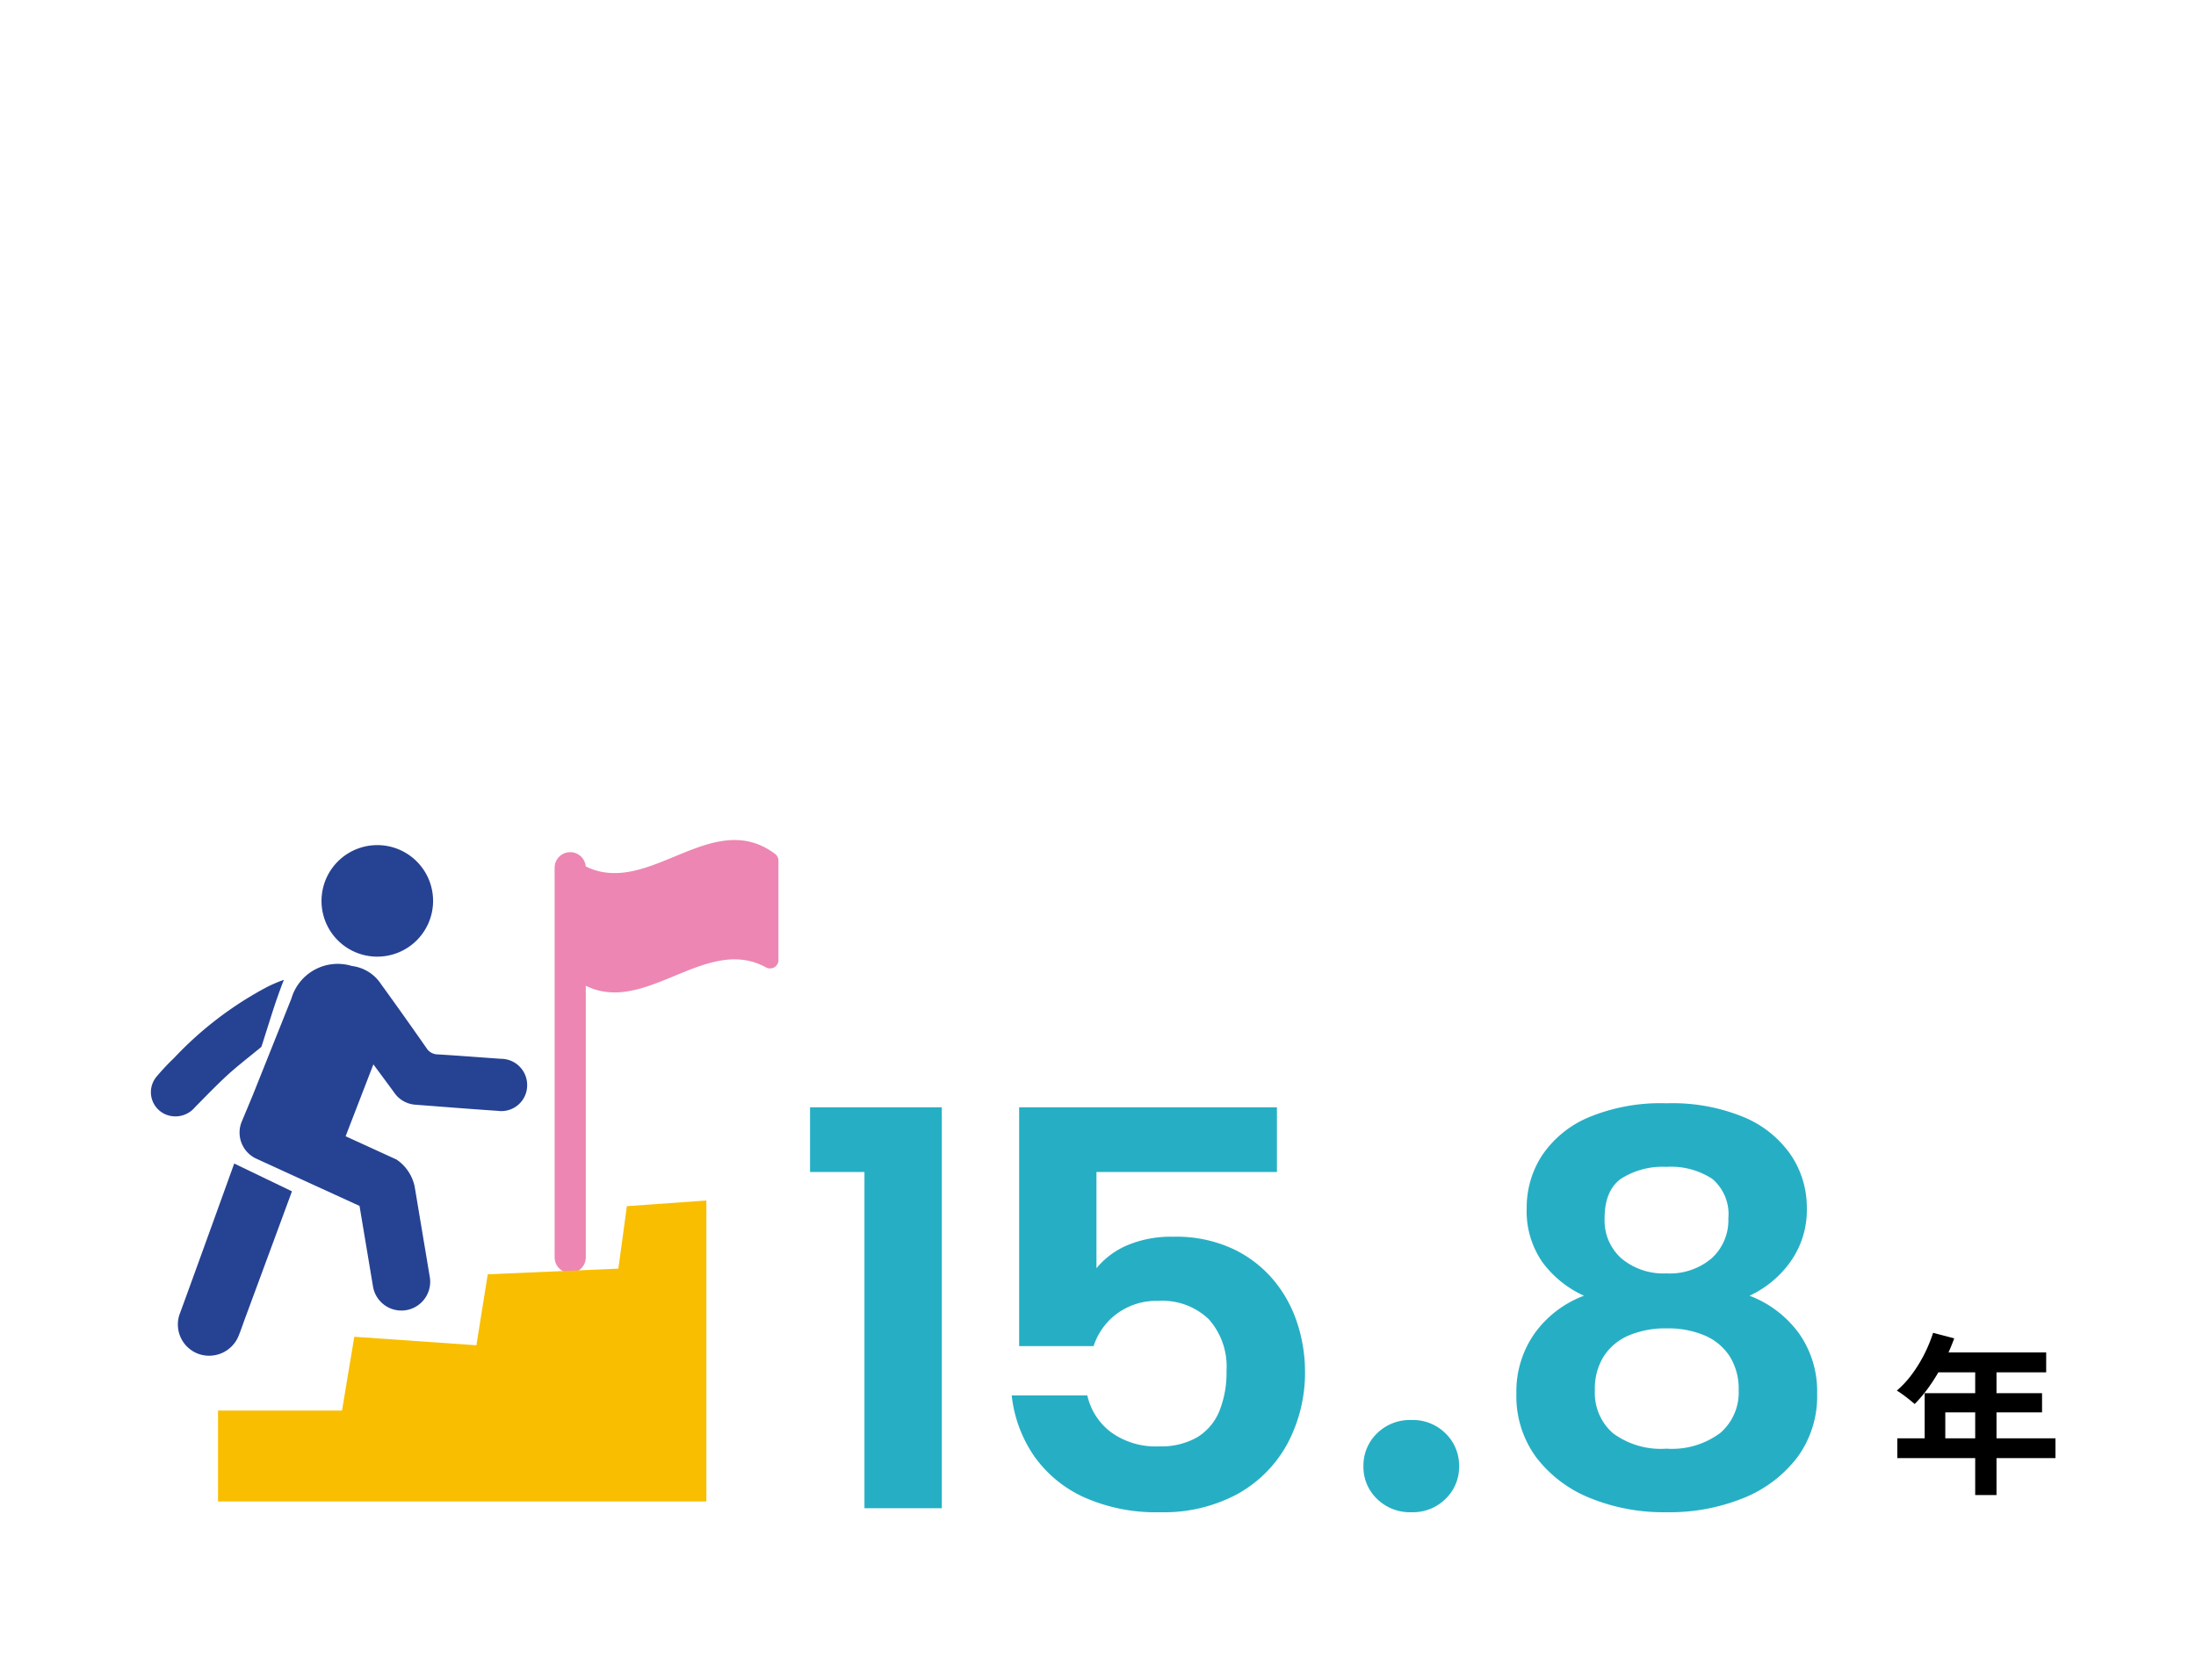
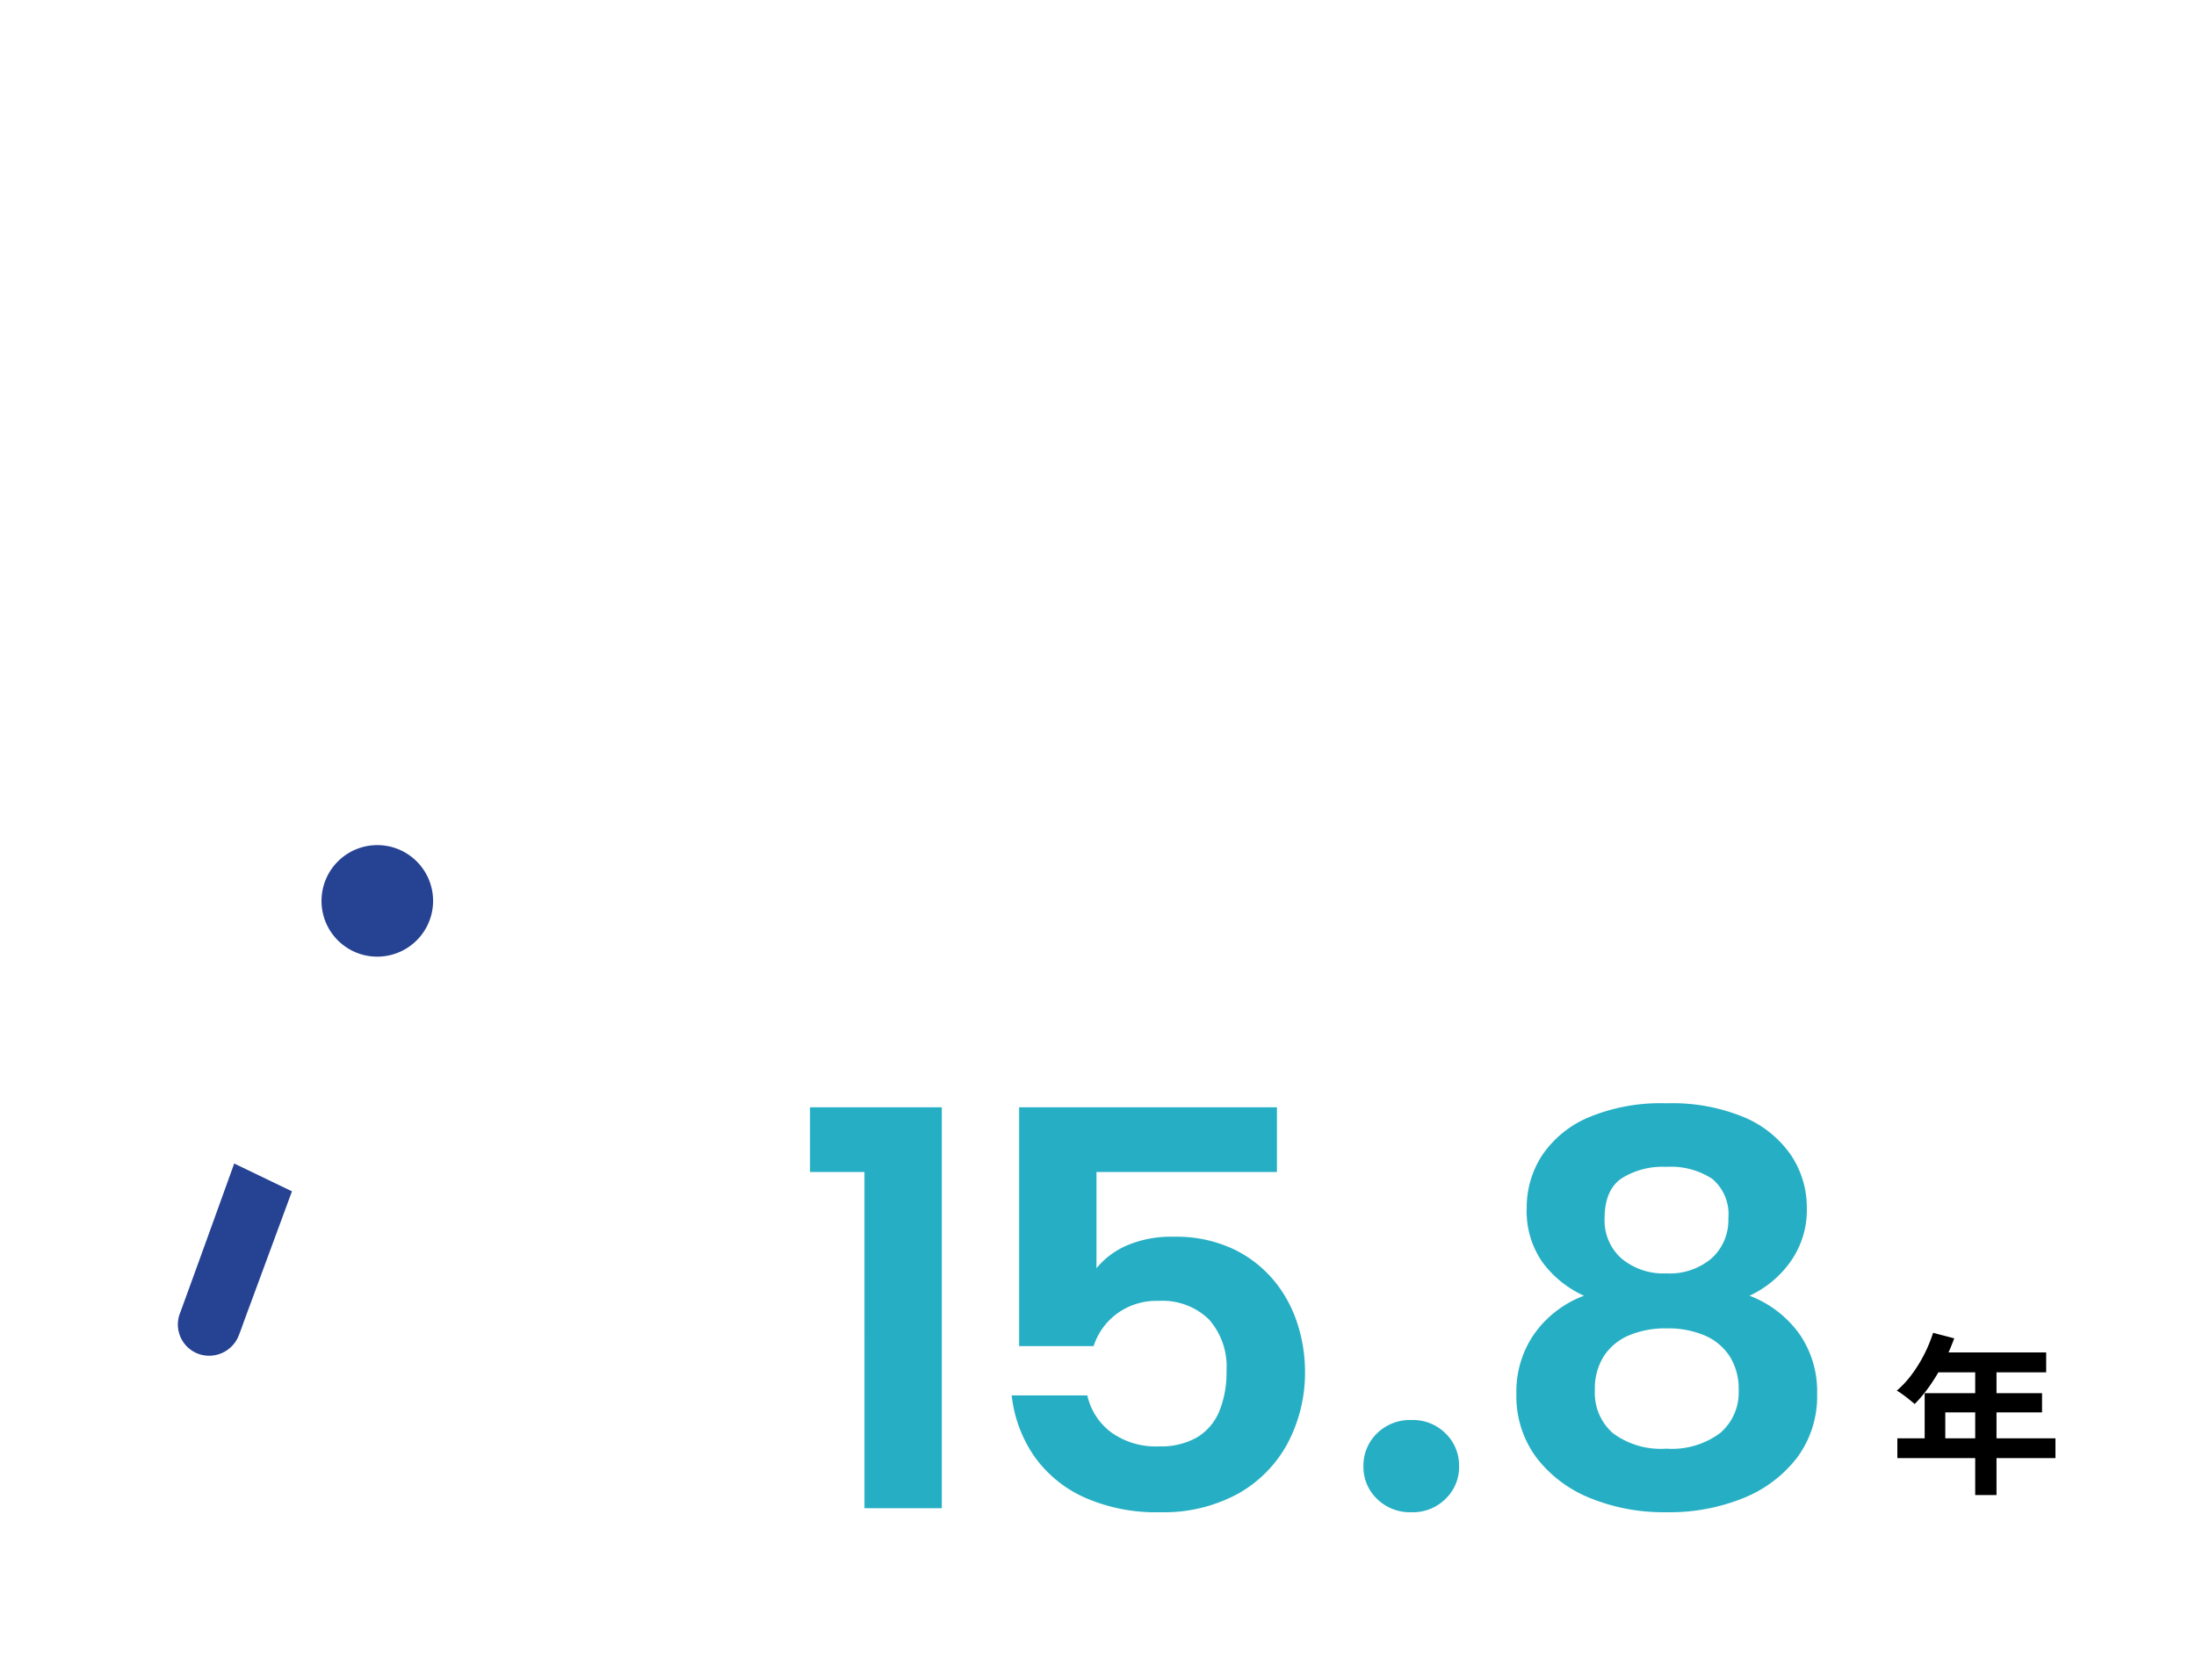
<svg xmlns="http://www.w3.org/2000/svg" width="230" height="176" viewBox="0 0 230 176">
  <g id="pict_length-employment" transform="translate(-747 -4760.07)">
    <rect id="長方形_11237" data-name="長方形 11237" width="230" height="176" transform="translate(747 4760.07)" fill="#fff" />
    <g id="グループ_6319" data-name="グループ 6319" transform="translate(-249 -1258.93)">
      <path id="パス_5601" data-name="パス 5601" d="M-47.46-35.22h-5.7V-42h13.8V0h-8.1ZM-4.26-42v6.78h-18.9v10.08a8.429,8.429,0,0,1,3.21-2.4,11.764,11.764,0,0,1,4.83-.9,14.092,14.092,0,0,1,6.36,1.32,12.574,12.574,0,0,1,4.29,3.39,13.559,13.559,0,0,1,2.4,4.53,16.232,16.232,0,0,1,.75,4.74A15.8,15.8,0,0,1-3.15-6.78,13.256,13.256,0,0,1-8.37-1.5,16.244,16.244,0,0,1-16.5.42a18.456,18.456,0,0,1-8.01-1.59,12.9,12.9,0,0,1-5.22-4.35,13.858,13.858,0,0,1-2.31-6.3h7.92a6.64,6.64,0,0,0,2.46,3.84,7.955,7.955,0,0,0,5.04,1.5,7.572,7.572,0,0,0,4.02-.96,5.743,5.743,0,0,0,2.31-2.73,10.808,10.808,0,0,0,.75-4.23,7.44,7.44,0,0,0-1.86-5.4,7.012,7.012,0,0,0-5.28-1.92,6.962,6.962,0,0,0-4.35,1.35,6.832,6.832,0,0,0-2.43,3.39h-7.8V-42ZM9.84.42A4.913,4.913,0,0,1,6.21-.99,4.622,4.622,0,0,1,4.8-4.38,4.692,4.692,0,0,1,6.21-7.83,4.913,4.913,0,0,1,9.84-9.24a4.838,4.838,0,0,1,3.57,1.41,4.692,4.692,0,0,1,1.41,3.45A4.622,4.622,0,0,1,13.41-.99,4.838,4.838,0,0,1,9.84.42ZM27.9-22.26a11.1,11.1,0,0,1-4.35-3.51,9.335,9.335,0,0,1-1.65-5.67,9.995,9.995,0,0,1,1.59-5.49,11.017,11.017,0,0,1,4.83-3.99,19.606,19.606,0,0,1,8.22-1.5,19.606,19.606,0,0,1,8.22,1.5,11.224,11.224,0,0,1,4.86,3.99,9.86,9.86,0,0,1,1.62,5.49,9.332,9.332,0,0,1-1.71,5.61,10.879,10.879,0,0,1-4.29,3.57,11.419,11.419,0,0,1,5.19,3.96A10.536,10.536,0,0,1,52.32-12a10.783,10.783,0,0,1-2.07,6.66,13.336,13.336,0,0,1-5.61,4.26,20.6,20.6,0,0,1-8.1,1.5,20.436,20.436,0,0,1-8.04-1.5,13.336,13.336,0,0,1-5.61-4.26A10.783,10.783,0,0,1,20.82-12a10.554,10.554,0,0,1,1.92-6.33A11.185,11.185,0,0,1,27.9-22.26Zm15.12-8.1a4.84,4.84,0,0,0-1.68-4.14,7.884,7.884,0,0,0-4.8-1.26,8.079,8.079,0,0,0-4.74,1.23q-1.74,1.23-1.74,4.17a5.316,5.316,0,0,0,1.77,4.2,6.865,6.865,0,0,0,4.71,1.56,6.759,6.759,0,0,0,4.74-1.59A5.382,5.382,0,0,0,43.02-30.36ZM36.54-18.84a9.833,9.833,0,0,0-3.9.72A5.867,5.867,0,0,0,30-15.96a6.353,6.353,0,0,0-.96,3.6,5.61,5.61,0,0,0,1.89,4.5,8.42,8.42,0,0,0,5.61,1.62,8.436,8.436,0,0,0,5.64-1.65,5.589,5.589,0,0,0,1.92-4.47,6.392,6.392,0,0,0-.93-3.54,5.867,5.867,0,0,0-2.61-2.19A9.812,9.812,0,0,0,36.54-18.84Z" transform="translate(1134 6177)" fill="#26afc4" />
      <path id="パス_5600" data-name="パス 5600" d="M-4.536-15.372l2.214.576a22.788,22.788,0,0,1-1.143,2.61A20.091,20.091,0,0,1-4.887-9.819a14.312,14.312,0,0,1-1.575,1.9q-.216-.18-.558-.459t-.693-.531q-.351-.252-.621-.414a10.088,10.088,0,0,0,1.548-1.665,14.557,14.557,0,0,0,1.3-2.088A15.459,15.459,0,0,0-4.536-15.372Zm.4,2.052H7.308v2.088H-5.184ZM-5.418-9.054H6.876v2.016H-3.258v3.78h-2.16ZM-8.28-4.32H8.28v2.07H-8.28Zm8.154-7.92H2.106V1.62H-.126Z" transform="translate(1203 6174)" />
    </g>
    <g id="グループ_6470" data-name="グループ 6470" transform="translate(-251.257 2237.07)">
      <g id="グループ_6468" data-name="グループ 6468" transform="translate(1014.057 2611.534)">
-         <path id="パス_4417" data-name="パス 4417" d="M2.135,60.45a2.659,2.659,0,0,0,2.477-.912c1.127-1.14,2.237-2.3,3.417-3.382,1.056-.97,2.435-2.026,3.538-2.945.013.049,1.164-3.709,1.577-4.883.259-.735.51-1.449.79-2.149a16.063,16.063,0,0,0-1.728.734,37.361,37.361,0,0,0-9.755,7.436A24.574,24.574,0,0,0,.563,56.365,2.531,2.531,0,0,0,2.135,60.45" transform="translate(0 -32.069)" fill="#264293" />
-         <path id="パス_4418" data-name="パス 4418" d="M56.709,50.855c-2.209-.155-4.417-.329-6.627-.463a1.4,1.4,0,0,1-1.186-.658q-2.357-3.382-4.774-6.721a4.265,4.265,0,0,0-3.053-1.884L41,41.106a5.056,5.056,0,0,0-6.251,3.426L30.692,54.687l-1.1,2.635v0l-.005.014-.08.192h0a3.012,3.012,0,0,0,1.568,3.791l10.807,4.946,1.418,8.482a3.015,3.015,0,0,0,5.947-.994l-1.592-9.521a4.541,4.541,0,0,0-1.893-2.822l-5.337-2.443,2.907-7.53s1.645,2.214,2.148,2.91a2.937,2.937,0,0,0,2.222,1.313c2.893.22,5.785.455,8.68.648a2.7,2.7,0,0,0,3.055-2.591,2.743,2.743,0,0,0-2.736-2.862" transform="translate(-20.026 -28.468)" fill="#264293" />
        <path id="パス_4419" data-name="パス 4419" d="M9.207,122.493a3.275,3.275,0,0,0,1.956,4.346,3.333,3.333,0,0,0,4.208-2.037c.227-.565.418-1.145.63-1.716,1.393-3.762,4.907-13.293,4.907-13.293l-6.049-2.913s-3.714,10.32-5.652,15.613" transform="translate(-6.129 -73.524)" fill="#264293" />
        <path id="パス_4420" data-name="パス 4420" d="M62.006,13.363A5.842,5.842,0,1,0,56.38,7.247a5.83,5.83,0,0,0,5.626,6.116" transform="translate(-38.498 -1.683)" fill="#264293" />
      </g>
      <g id="グループ_6469" data-name="グループ 6469" transform="translate(1021.092 2611)">
-         <path id="パス_4415" data-name="パス 4415" d="M135,48.009h0a1.632,1.632,0,0,1-1.632-1.631V5.521a1.632,1.632,0,0,1,3.263,0V46.377A1.631,1.631,0,0,1,135,48.009" transform="translate(-98.113 -2.657)" fill="#ed86b3" />
-         <path id="パス_4416" data-name="パス 4416" d="M159.136,13.342c-6.818-3.738-13.637,6.532-20.455.891V1.733c7.134,5.9,14.267-5.613,21.4-.28a.881.881,0,0,1,.355.7V12.583a.874.874,0,0,1-1.3.759" transform="translate(-101.741 0)" fill="#ed86b3" />
-         <path id="パス_4421" data-name="パス 4421" d="M73.333,119.1l-8.327.595-.892,6.542-13.679.595-1.19,7.435-12.787-.892L35.17,141.11H22.185v9.516H73.333Z" transform="translate(-22.185 -81.337)" fill="#f9be00" />
-       </g>
+         </g>
    </g>
  </g>
</svg>